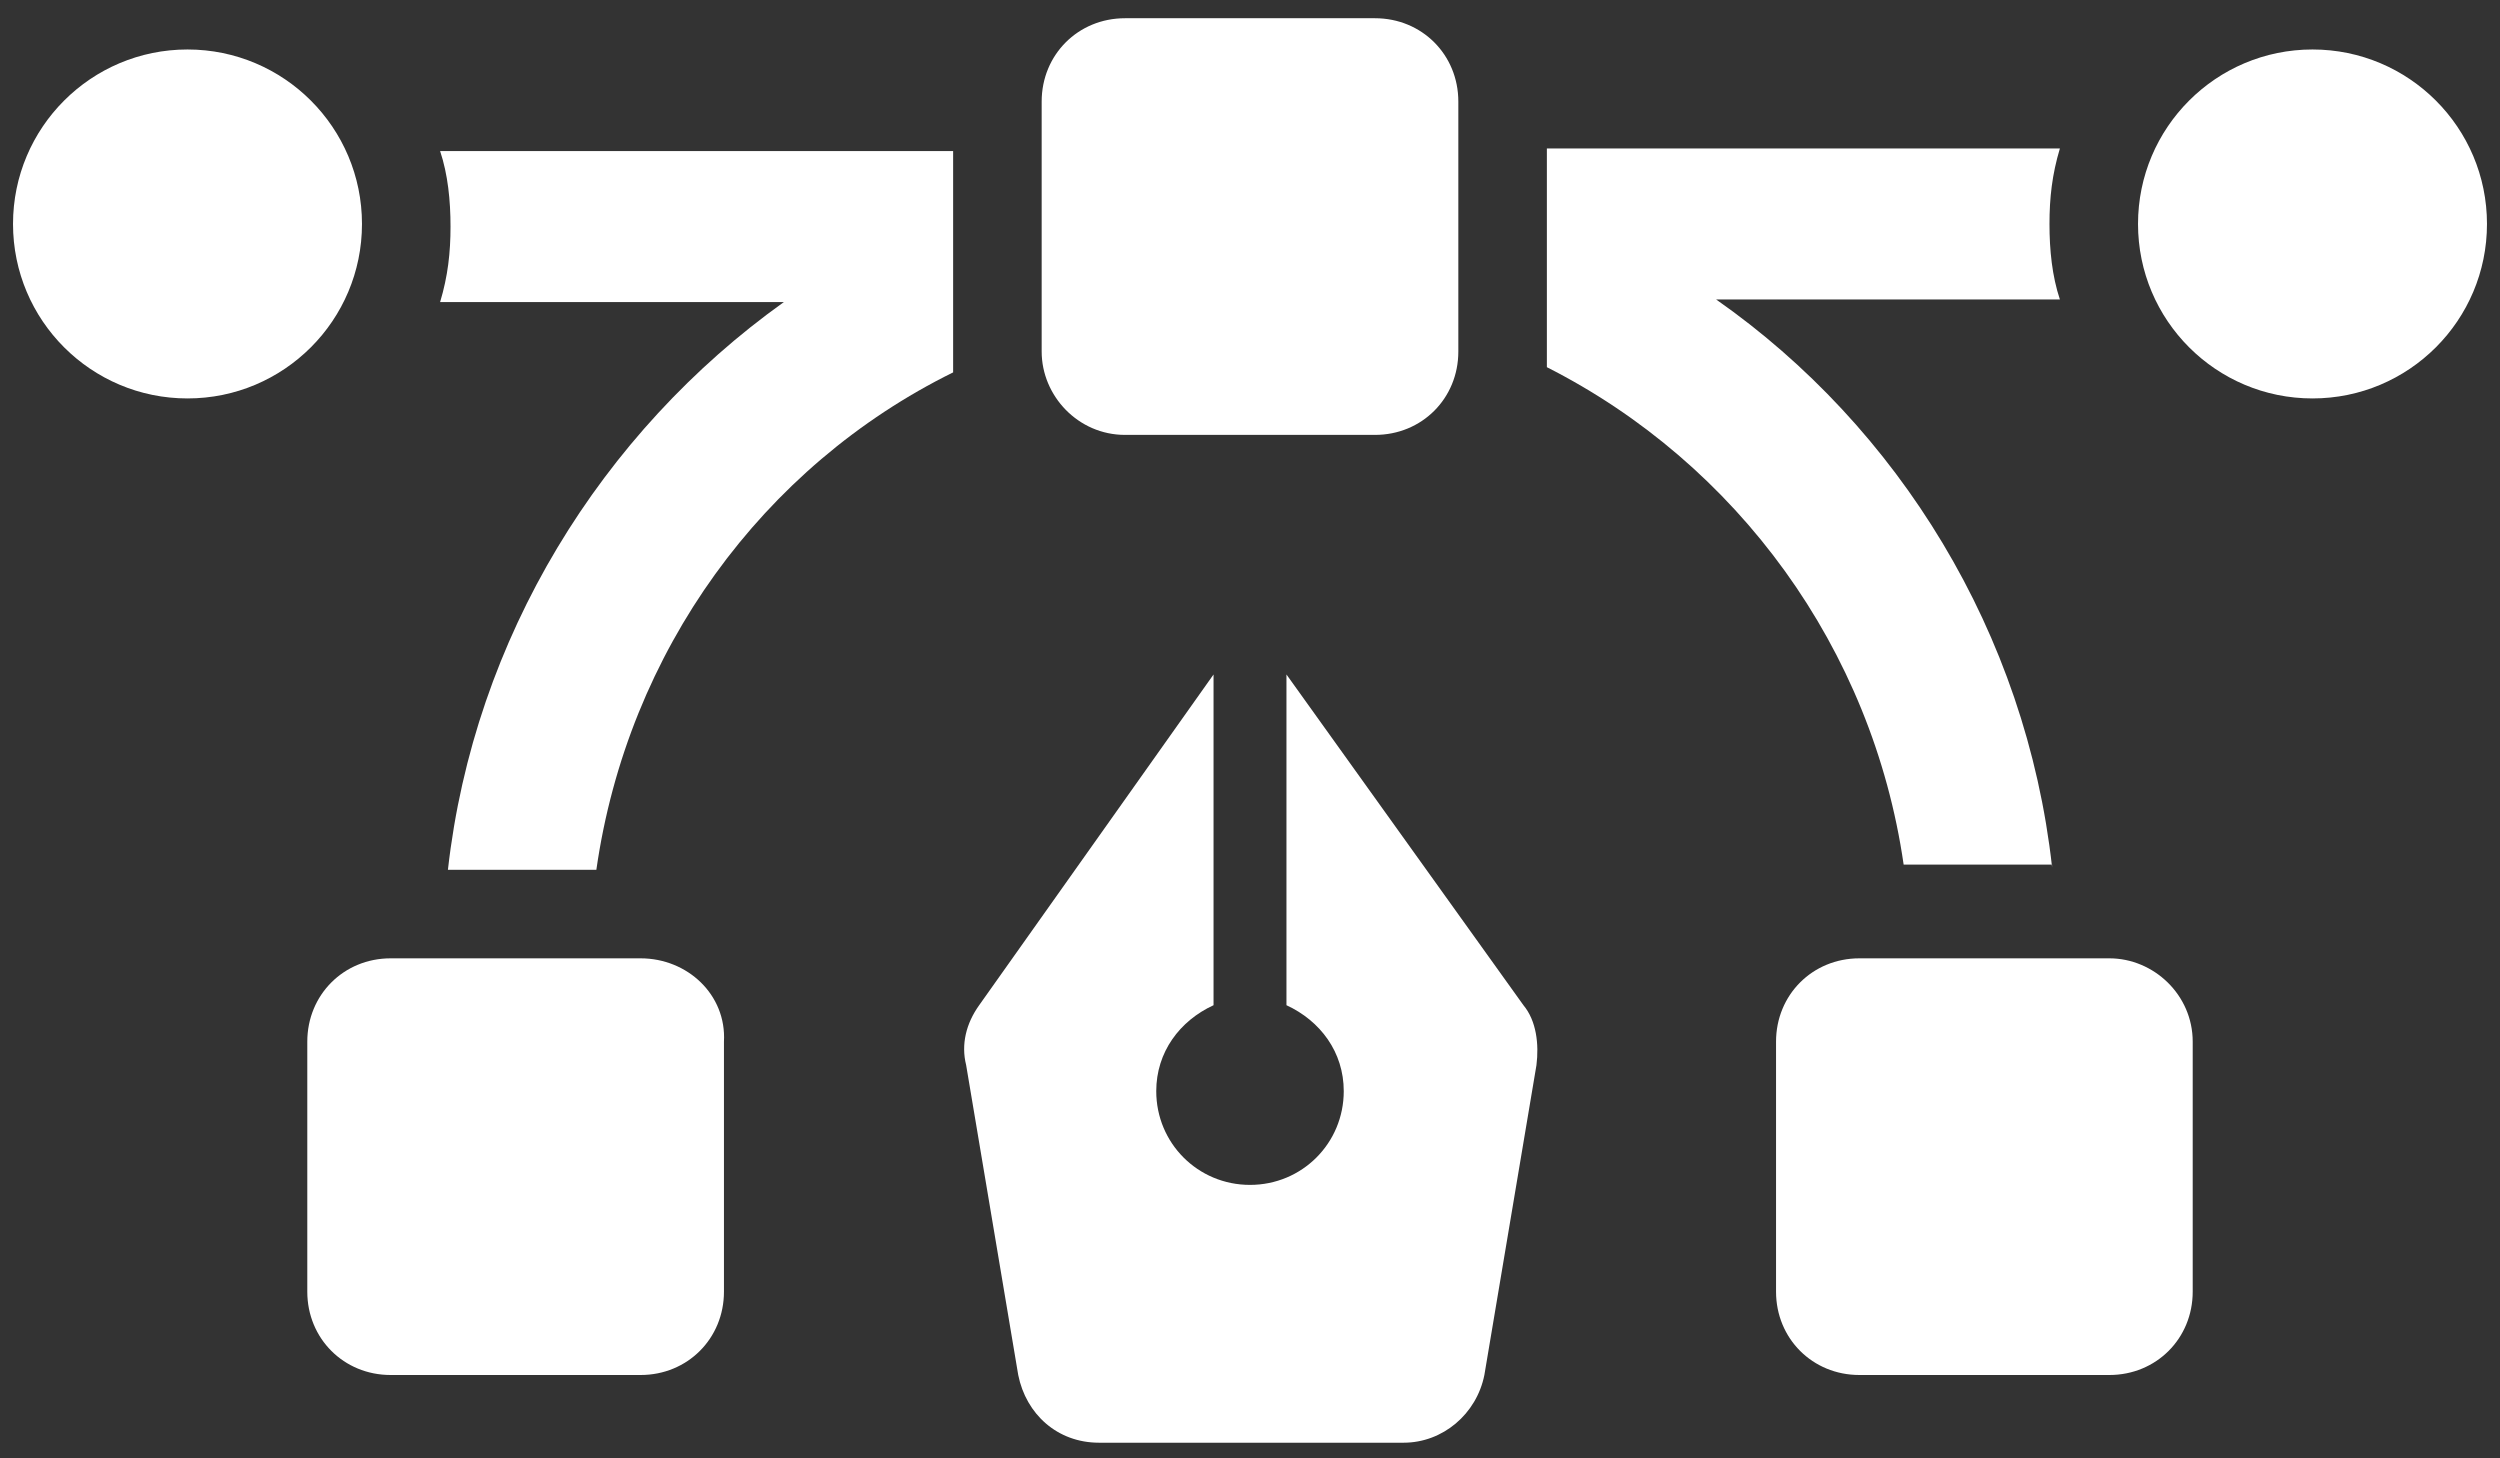
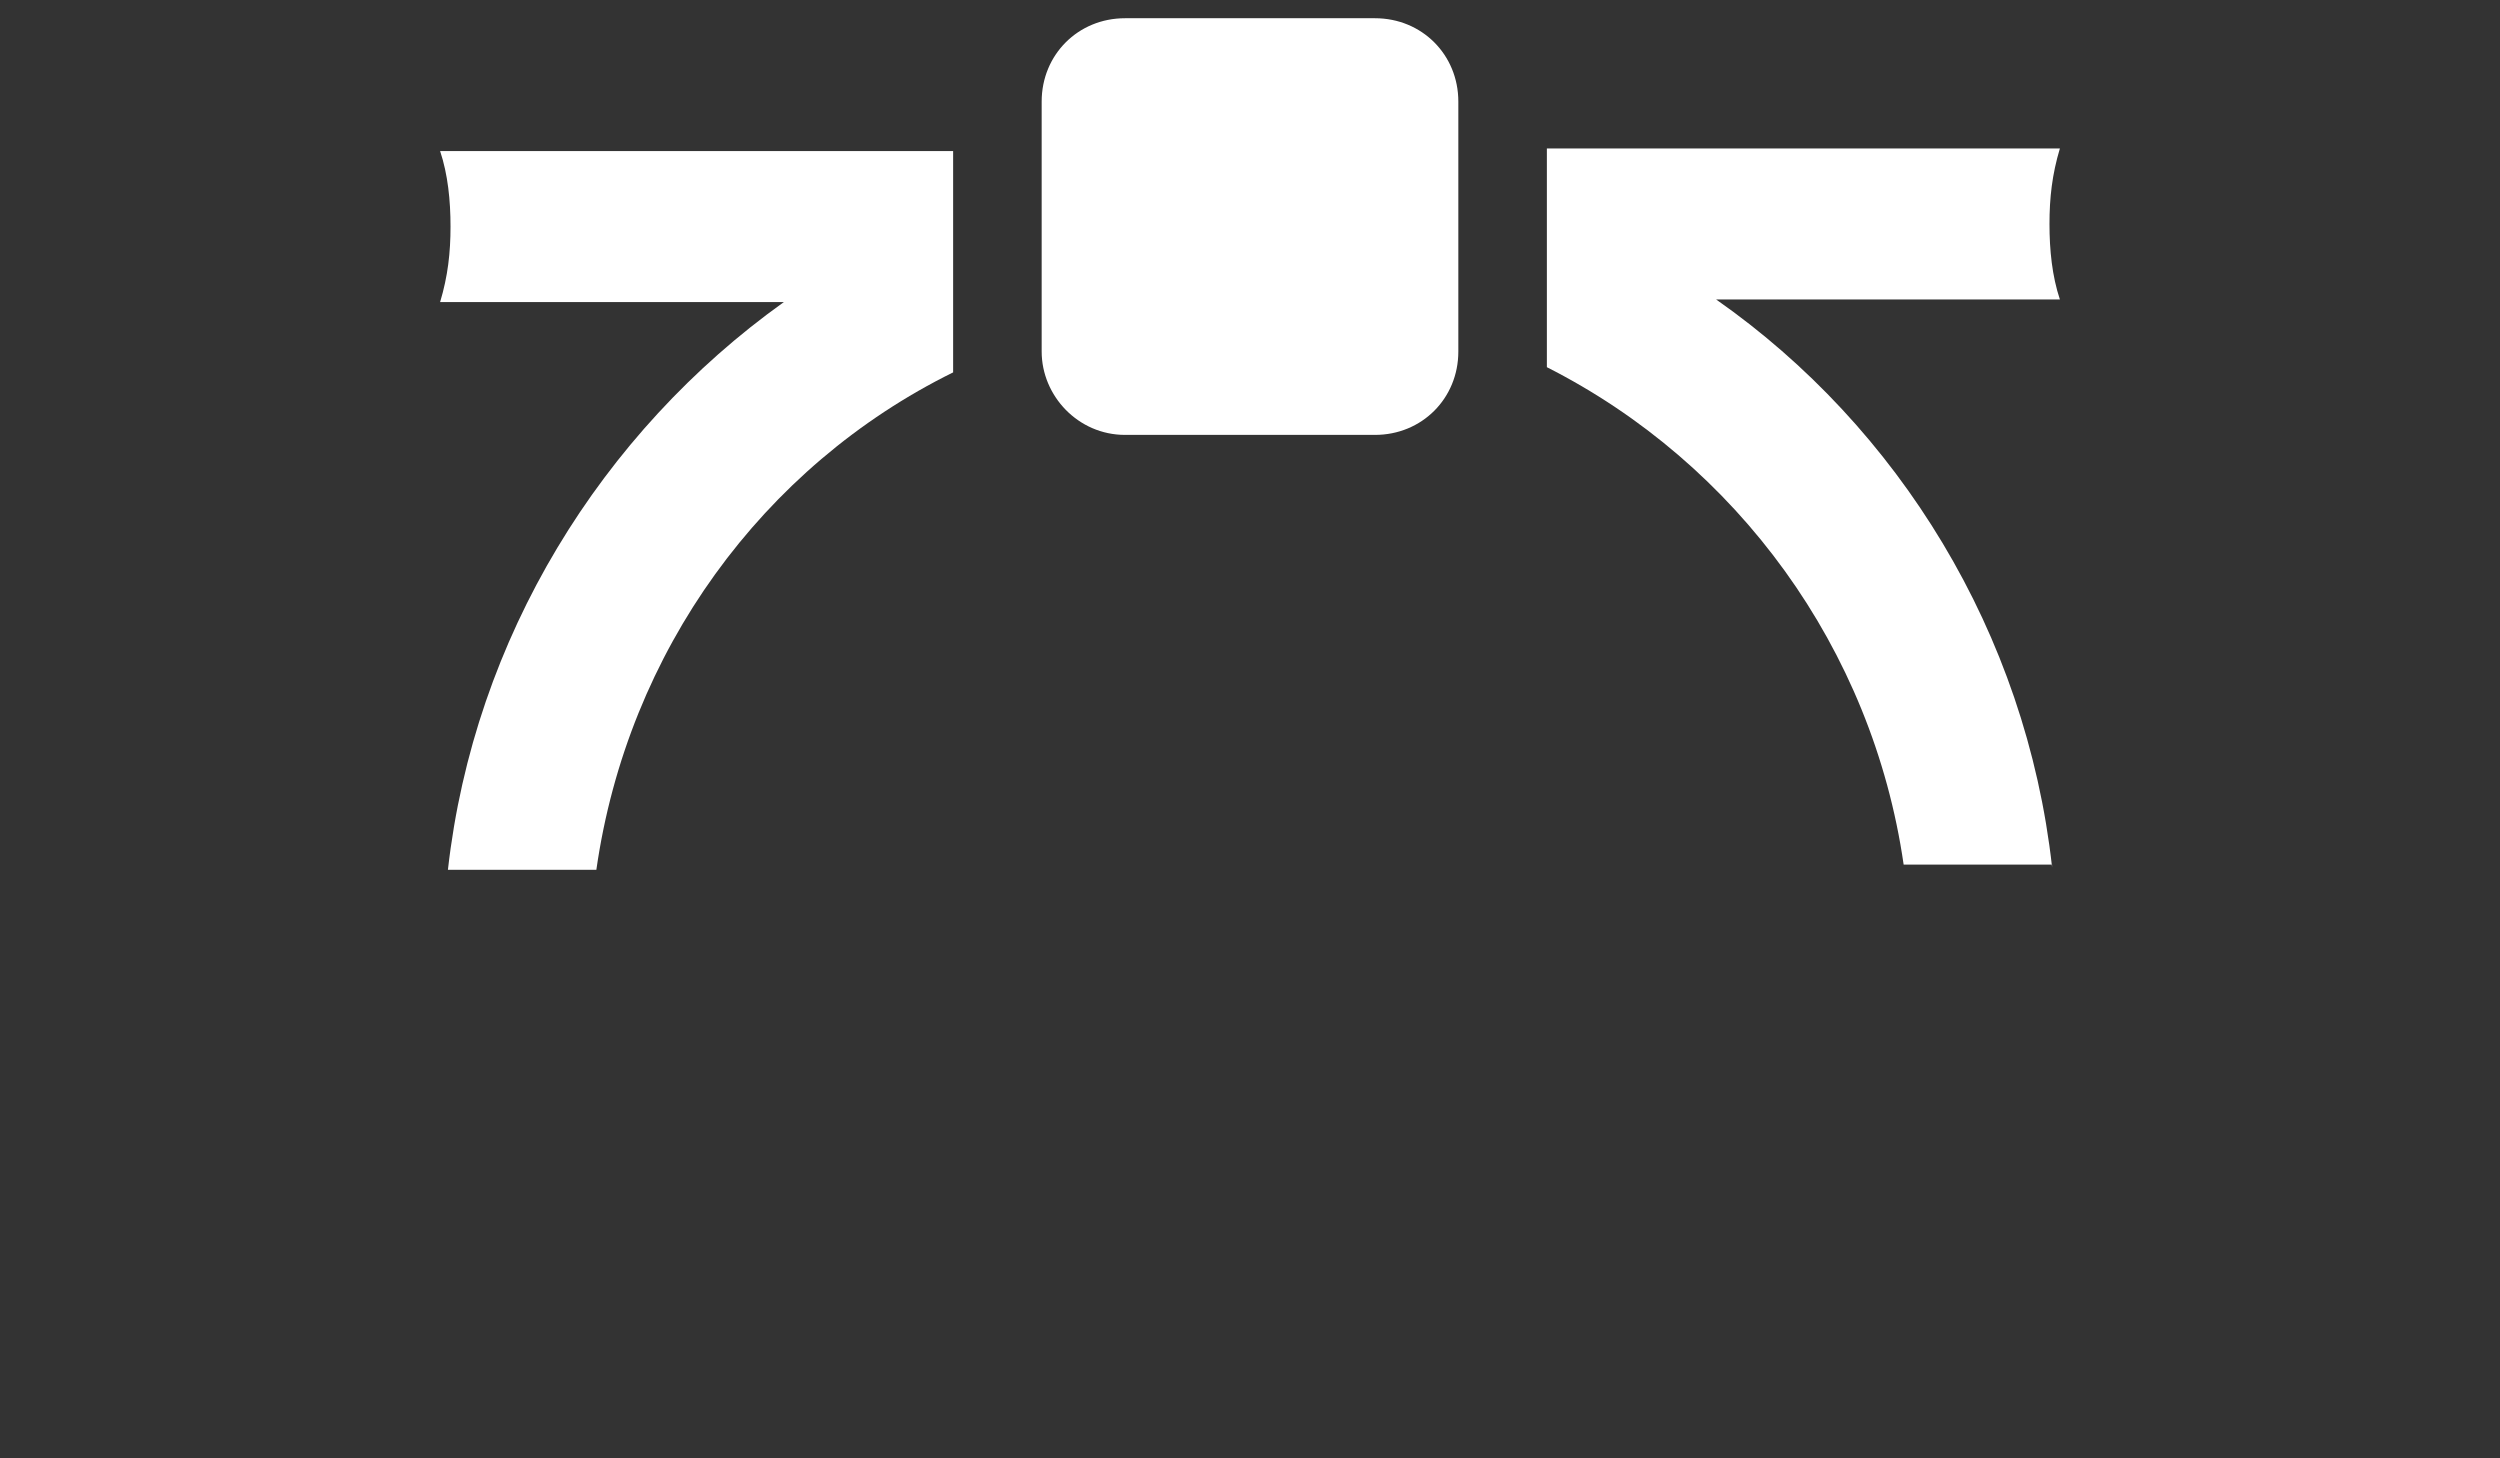
<svg xmlns="http://www.w3.org/2000/svg" width="96" height="56" viewBox="0 0 96 56" fill="none">
  <rect x="0" y="0" width="96" height="56" fill="#333333" stroke="none" />
  <path d="M36.6 5.8H16.9C17.2 6.7 17.3 7.7 17.3 8.7C17.3 9.7 17.2 10.6 16.9 11.6H30.1C23.1 16.6 18.2 24.5 17.2 33.4H22.9C24.1 25 29.3 17.9 36.6 14.3C36.6 14 36.6 13.8 36.6 13.5V5.8Z" fill="white" />
  <path d="M78.8 33.3C77.8 24.3 72.9 16.4 65.9 11.5H79.1C78.8 10.6 78.7 9.6 78.7 8.6C78.7 7.6 78.8 6.7 79.1 5.7H59.4V13.3C59.4 13.6 59.4 13.8 59.4 14.1C66.7 17.8 71.9 24.9 73.1 33.2H78.8V33.3Z" fill="white" />
-   <path d="M24.6 36.8H15C13.2 36.8 11.8 38.2 11.8 40V49.6C11.8 51.4 13.2 52.8 15 52.8H24.6C26.4 52.8 27.8 51.4 27.8 49.6V40C27.9 38.2 26.4 36.8 24.6 36.8Z" fill="white" />
  <path d="M43.2 16.7H52.8C54.6 16.7 56 15.3 56 13.5V3.9C56 2.1 54.6 0.7 52.8 0.7H43.2C41.4 0.7 40 2.1 40 3.9V13.5C40 15.2 41.4 16.7 43.2 16.7Z" fill="white" />
-   <path d="M81 36.8H71.4C69.6 36.8 68.2 38.2 68.2 40V49.6C68.2 51.4 69.6 52.8 71.4 52.8H81C82.8 52.8 84.2 51.4 84.2 49.6V40C84.2 38.2 82.7 36.8 81 36.8Z" fill="white" />
-   <path d="M7.2 15.3C10.9 15.3 13.9 12.3 13.9 8.6C13.9 4.9 10.9 1.9 7.2 1.9C3.5 1.9 0.5 4.9 0.5 8.6C0.5 12.3 3.5 15.3 7.2 15.3Z" fill="white" />
-   <path d="M88.8 15.3C92.5 15.3 95.5 12.3 95.5 8.6C95.5 4.9 92.5 1.9 88.8 1.9C85.1 1.9 82.1 4.9 82.1 8.6C82.1 12.3 85.1 15.3 88.8 15.3Z" fill="white" />
-   <path d="M49.4 25.9V38.6C50.7 39.2 51.6 40.4 51.6 41.9C51.6 43.9 50 45.5 48 45.5C46 45.5 44.4 43.9 44.4 41.9C44.4 40.4 45.3 39.2 46.6 38.6V25.9L37.6 38.6C37.1 39.3 36.9 40.1 37.1 40.9L39.1 52.8C39.4 54.3 40.6 55.4 42.2 55.4H53.9C55.4 55.4 56.7 54.3 57 52.8L59 40.9C59.1 40.1 59 39.2 58.5 38.6L49.4 25.9Z" fill="white" />
</svg>